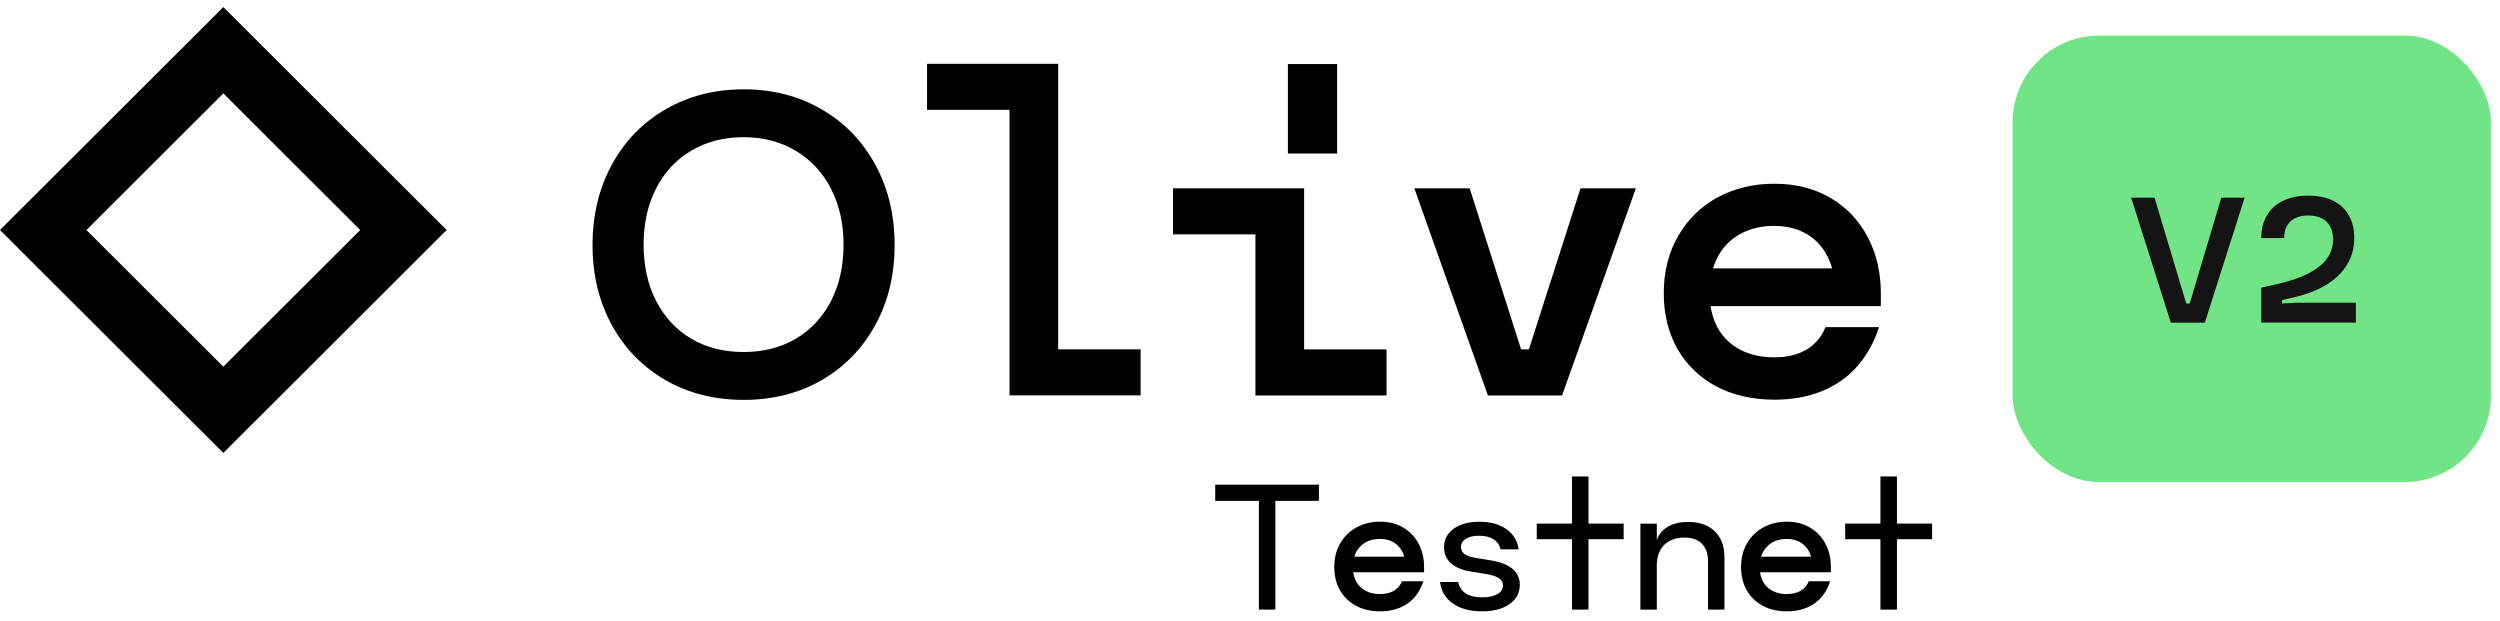
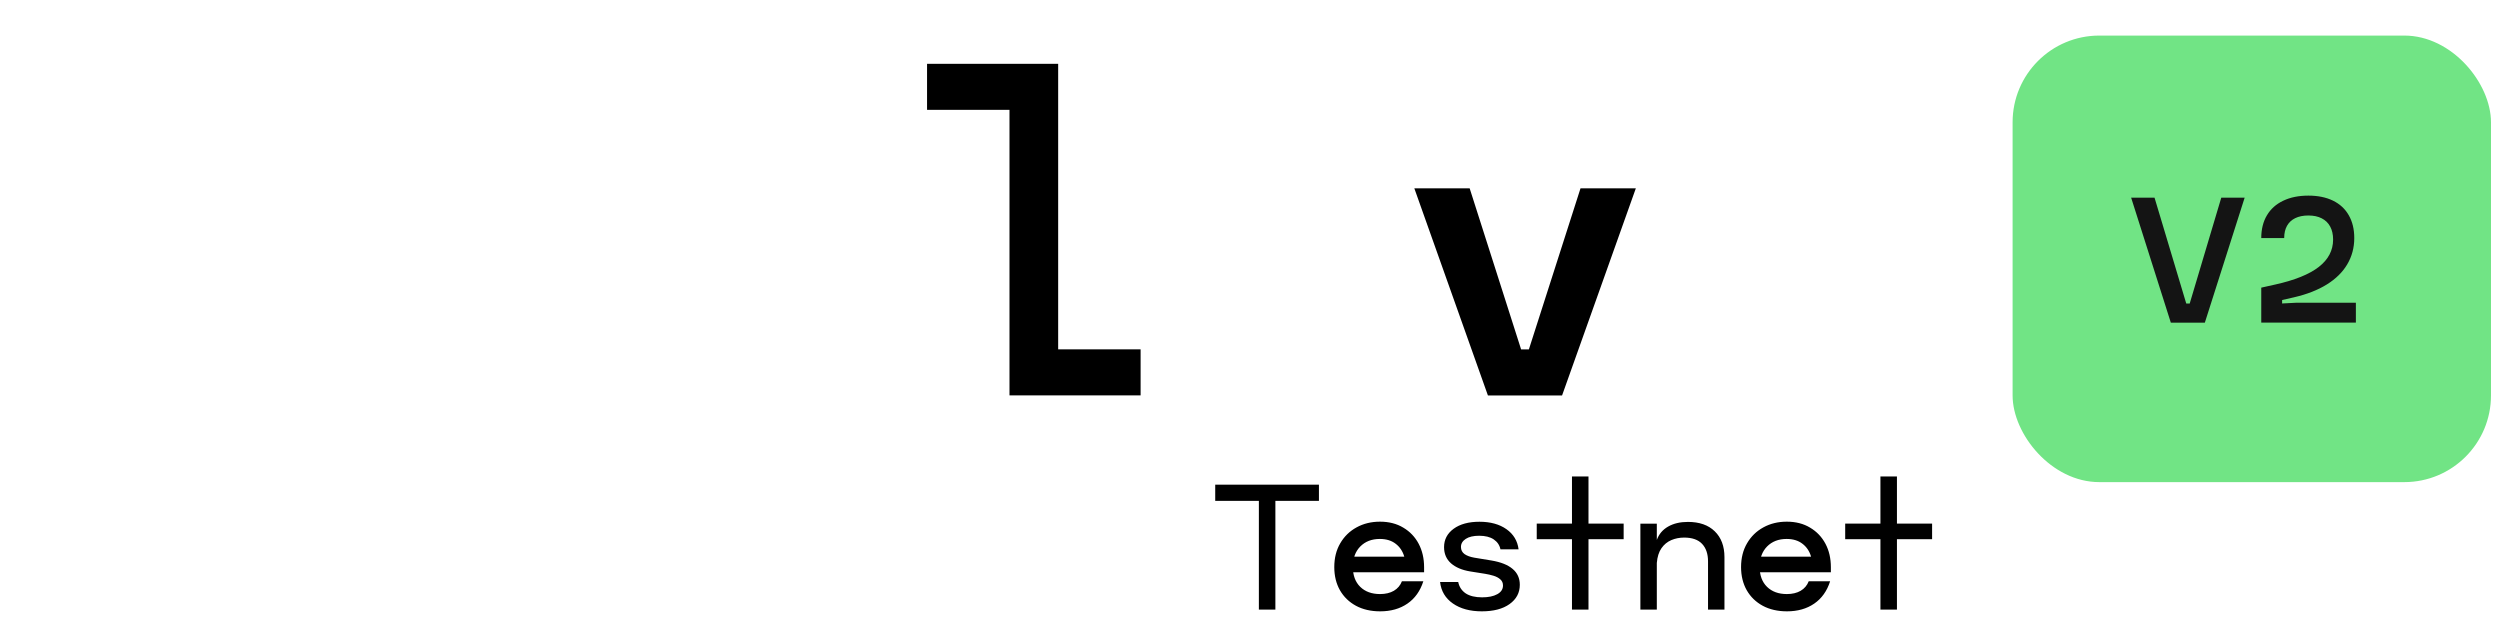
<svg xmlns="http://www.w3.org/2000/svg" width="157" height="39" viewBox="0 0 157 39" fill="none">
-   <path d="M46.708 25.113C44.878 25.113 43.241 24.701 41.797 23.876C40.361 23.044 39.238 21.892 38.427 20.419C37.616 18.939 37.211 17.263 37.211 15.39C37.211 13.51 37.616 11.825 38.427 10.338C39.238 8.85 40.365 7.69 41.809 6.858C43.253 6.026 44.886 5.609 46.708 5.609C48.523 5.609 50.148 6.026 51.584 6.858C53.028 7.69 54.155 8.85 54.966 10.338C55.777 11.825 56.182 13.51 56.182 15.39C56.182 17.263 55.777 18.939 54.966 20.419C54.155 21.892 53.032 23.044 51.596 23.876C50.159 24.701 48.53 25.113 46.708 25.113ZM46.697 22.107C47.932 22.107 49.024 21.83 49.974 21.275C50.924 20.712 51.661 19.922 52.186 18.905C52.711 17.887 52.974 16.712 52.974 15.379C52.974 14.045 52.711 12.87 52.186 11.852C51.661 10.827 50.924 10.033 49.974 9.471C49.024 8.9 47.932 8.615 46.697 8.615C45.461 8.615 44.368 8.897 43.419 9.459C42.469 10.014 41.732 10.804 41.207 11.829C40.682 12.847 40.419 14.026 40.419 15.367C40.419 16.701 40.682 17.88 41.207 18.905C41.732 19.922 42.469 20.712 43.419 21.275C44.368 21.83 45.461 22.107 46.697 22.107Z" fill="black" />
  <path d="M71.63 24.83H63.396V6.898H58.219V4.008H66.453V21.939H71.63V24.83Z" fill="black" />
-   <path d="M83.972 9.642H80.879V4.023H83.972V9.642ZM87.076 24.834H78.841V14.718H73.664V11.827H81.899V21.943H87.076V24.834Z" fill="black" />
  <path d="M96.013 21.944L99.256 11.828H102.73L98.098 24.834H93.441L88.82 11.828H92.295L95.526 21.944H96.013Z" fill="black" />
-   <path d="M118.117 19.227H107.426C107.526 19.898 107.754 20.476 108.11 20.962C108.465 21.439 108.924 21.805 109.488 22.06C110.052 22.314 110.696 22.441 111.422 22.441C112.225 22.441 112.9 22.279 113.449 21.956C113.997 21.624 114.395 21.154 114.642 20.545H118.001C117.684 21.524 117.217 22.357 116.599 23.043C115.989 23.721 115.248 24.233 114.375 24.58C113.503 24.927 112.53 25.1 111.457 25.1C110.059 25.1 108.836 24.823 107.785 24.268C106.736 23.705 105.92 22.919 105.341 21.91C104.77 20.892 104.484 19.728 104.484 18.418C104.484 17.061 104.786 15.863 105.388 14.822C105.99 13.774 106.816 12.965 107.867 12.395C108.924 11.824 110.11 11.539 111.422 11.539C112.765 11.539 113.943 11.836 114.954 12.429C115.966 13.023 116.746 13.844 117.294 14.892C117.842 15.932 118.117 17.112 118.117 18.43V19.227ZM115.059 16.857C114.904 16.31 114.661 15.836 114.329 15.435C113.997 15.034 113.584 14.726 113.09 14.51C112.595 14.294 112.032 14.187 111.399 14.187C110.766 14.187 110.19 14.294 109.674 14.51C109.163 14.718 108.727 15.023 108.364 15.424C108.01 15.824 107.746 16.302 107.577 16.857H115.059Z" fill="black" />
-   <path fill-rule="evenodd" clip-rule="evenodd" d="M28.05 14.445L14.025 0.445L0 14.445L14.025 28.445L28.05 14.445ZM22.621 14.446L14.025 5.865L5.429 14.446L14.025 23.027L22.621 14.446Z" fill="black" />
  <rect x="126.391" y="2.234" width="30.043" height="28.043" rx="5.444" fill="#71E485" />
  <path d="M140.964 12.415L138.464 20.263H136.328L133.836 12.415H135.305L137.297 19.063H137.513L139.496 12.415H140.964ZM142.007 20.258V18.064L142.89 17.867C144.112 17.595 145.023 17.227 145.621 16.763C146.22 16.296 146.519 15.723 146.519 15.045C146.519 14.725 146.458 14.453 146.336 14.229C146.215 14.002 146.037 13.829 145.804 13.711C145.573 13.592 145.293 13.533 144.964 13.533C144.64 13.533 144.365 13.589 144.138 13.701C143.914 13.81 143.743 13.97 143.624 14.181C143.506 14.392 143.447 14.648 143.447 14.949H142.007C142.007 14.399 142.125 13.923 142.362 13.523C142.599 13.123 142.94 12.818 143.384 12.607C143.829 12.392 144.357 12.285 144.968 12.285C145.567 12.285 146.082 12.391 146.514 12.602C146.946 12.813 147.276 13.119 147.503 13.519C147.733 13.919 147.848 14.395 147.848 14.949C147.848 15.554 147.701 16.104 147.407 16.6C147.116 17.093 146.687 17.515 146.12 17.867C145.557 18.216 144.874 18.483 144.071 18.669L143.317 18.842V19.058L144.239 19.01H147.949V20.258H142.007Z" fill="#141414" />
  <path d="M82.829 31.456H80.094V38.281H79.057V31.456H76.316V30.438H82.829V31.456ZM86.677 38.392C86.092 38.392 85.583 38.275 85.151 38.041C84.722 37.808 84.388 37.483 84.148 37.067C83.911 36.648 83.793 36.164 83.793 35.617C83.793 35.044 83.917 34.545 84.167 34.12C84.416 33.691 84.757 33.358 85.189 33.121C85.624 32.881 86.116 32.761 86.663 32.761C87.226 32.761 87.714 32.886 88.127 33.136C88.543 33.382 88.865 33.72 89.092 34.148C89.319 34.577 89.433 35.068 89.433 35.622V35.939H84.714V34.96H88.189C88.09 34.617 87.909 34.347 87.647 34.148C87.388 33.947 87.056 33.846 86.653 33.846C86.144 33.846 85.735 34.005 85.424 34.321C85.114 34.638 84.959 35.064 84.959 35.598C84.959 36.129 85.112 36.547 85.42 36.851C85.73 37.155 86.146 37.307 86.668 37.307C87.01 37.307 87.3 37.238 87.537 37.1C87.773 36.96 87.941 36.761 88.04 36.505H89.385C89.189 37.117 88.856 37.584 88.386 37.907C87.916 38.23 87.346 38.392 86.677 38.392ZM93.058 38.392C92.319 38.392 91.712 38.227 91.239 37.897C90.768 37.568 90.501 37.118 90.437 36.548H91.575C91.639 36.856 91.796 37.094 92.045 37.264C92.298 37.43 92.642 37.513 93.077 37.513C93.474 37.513 93.791 37.448 94.028 37.316C94.268 37.185 94.388 37.003 94.388 36.769C94.388 36.606 94.33 36.477 94.215 36.38C94.103 36.281 93.96 36.206 93.788 36.155C93.618 36.104 93.444 36.064 93.264 36.035L92.328 35.886C91.82 35.803 91.418 35.633 91.124 35.377C90.832 35.118 90.687 34.779 90.687 34.36C90.687 33.886 90.887 33.502 91.287 33.208C91.69 32.913 92.231 32.766 92.909 32.766C93.597 32.766 94.162 32.921 94.604 33.232C95.045 33.542 95.3 33.965 95.367 34.499H94.229C94.175 34.236 94.034 34.029 93.807 33.875C93.58 33.721 93.274 33.645 92.89 33.645C92.532 33.645 92.252 33.71 92.05 33.841C91.848 33.972 91.748 34.142 91.748 34.35C91.748 34.539 91.823 34.688 91.973 34.797C92.124 34.902 92.328 34.977 92.588 35.022L93.668 35.2C94.253 35.299 94.695 35.475 94.992 35.728C95.293 35.98 95.444 36.313 95.444 36.726C95.444 37.225 95.229 37.629 94.8 37.936C94.375 38.24 93.794 38.392 93.058 38.392ZM98.72 38.281V33.861H96.507V32.881H98.72V29.92H99.757V32.881H101.965V33.861H99.757V38.281H98.72ZM103.016 38.281V32.886H104.048V33.908C104.179 33.544 104.416 33.264 104.758 33.069C105.1 32.873 105.515 32.776 106.001 32.776C106.721 32.776 107.283 32.972 107.686 33.366C108.092 33.76 108.296 34.302 108.296 34.993V38.281H107.264V35.257C107.264 34.784 107.139 34.416 106.889 34.153C106.64 33.891 106.265 33.76 105.766 33.76C105.478 33.76 105.209 33.812 104.96 33.918C104.71 34.024 104.504 34.193 104.34 34.427C104.177 34.66 104.08 34.969 104.048 35.353V38.281H103.016ZM112.224 38.392C111.639 38.392 111.13 38.275 110.698 38.041C110.269 37.808 109.935 37.483 109.695 37.067C109.458 36.648 109.339 36.164 109.339 35.617C109.339 35.044 109.464 34.545 109.714 34.12C109.963 33.691 110.304 33.358 110.736 33.121C111.171 32.881 111.663 32.761 112.21 32.761C112.773 32.761 113.261 32.886 113.674 33.136C114.09 33.382 114.411 33.72 114.639 34.148C114.866 34.577 114.979 35.068 114.979 35.622V35.939H110.261V34.96H113.736C113.637 34.617 113.456 34.347 113.194 34.148C112.935 33.947 112.603 33.846 112.2 33.846C111.691 33.846 111.282 34.005 110.971 34.321C110.661 34.638 110.506 35.064 110.506 35.598C110.506 36.129 110.659 36.547 110.967 36.851C111.277 37.155 111.693 37.307 112.215 37.307C112.557 37.307 112.847 37.238 113.083 37.1C113.32 36.96 113.488 36.761 113.587 36.505H114.931C114.736 37.117 114.403 37.584 113.933 37.907C113.463 38.23 112.893 38.392 112.224 38.392ZM118.091 38.281V33.861H115.878V32.881H118.091V29.92H119.128V32.881H121.336V33.861H119.128V38.281H118.091Z" fill="black" />
</svg>